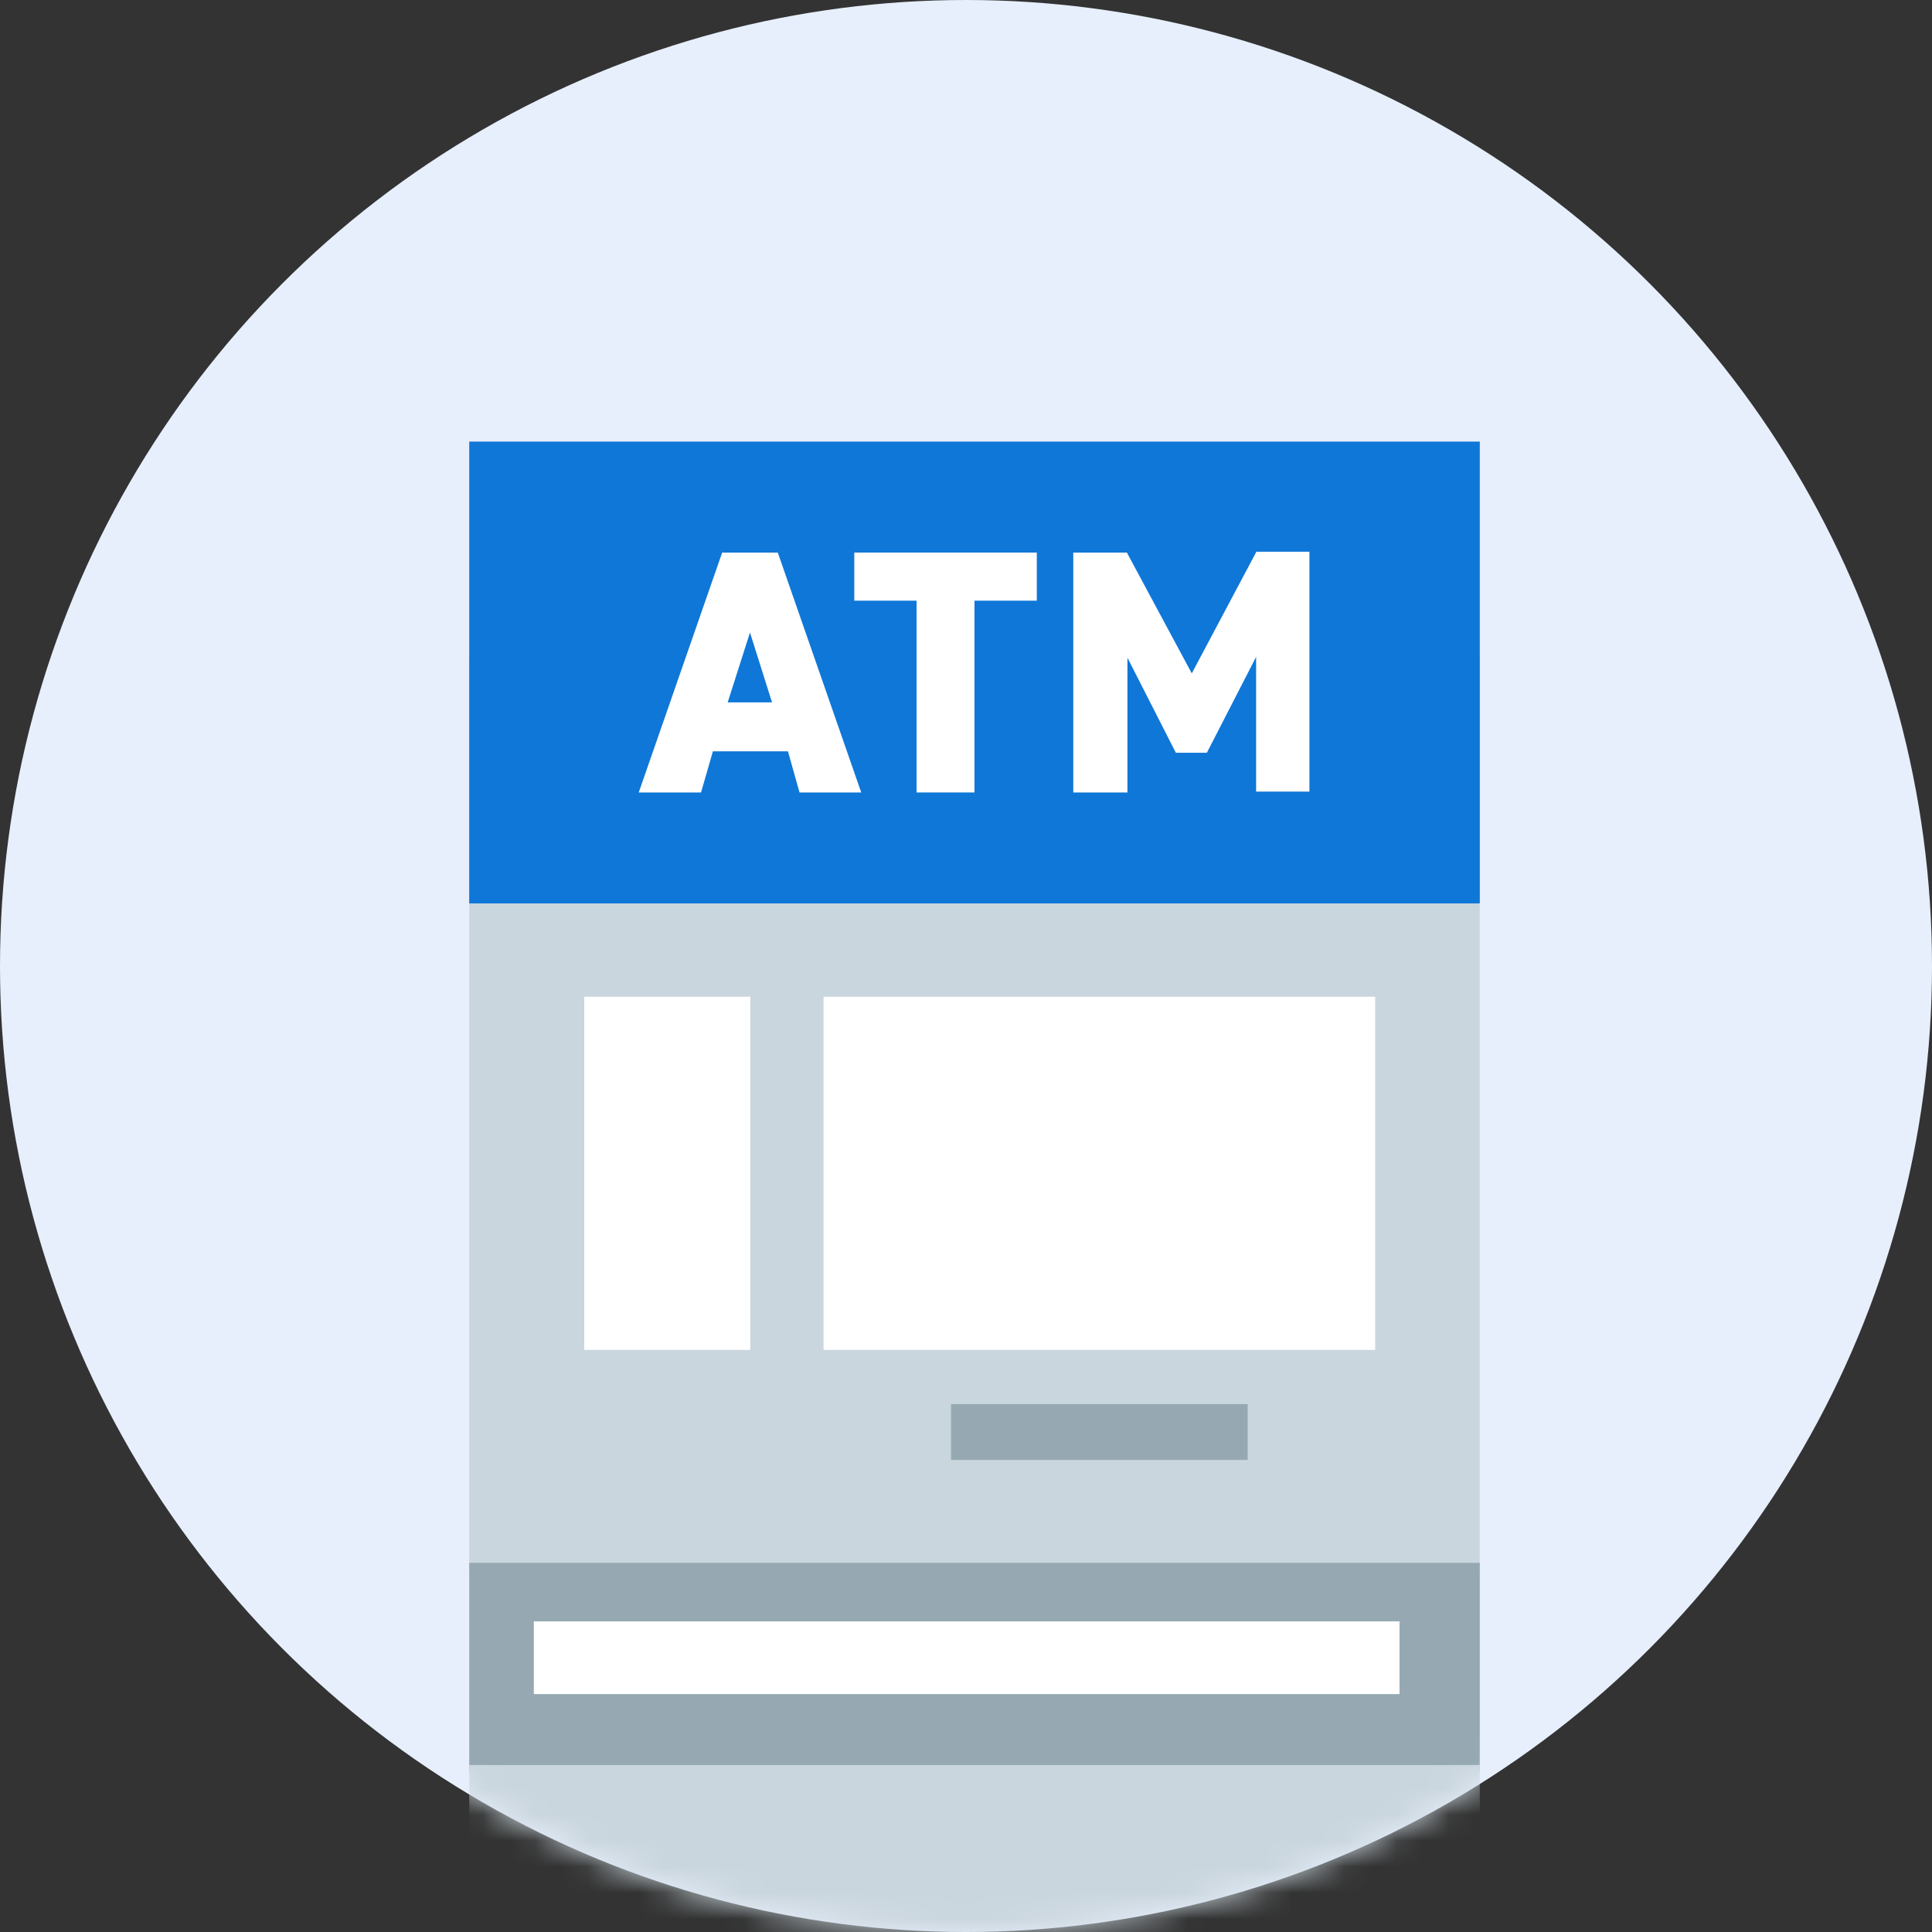
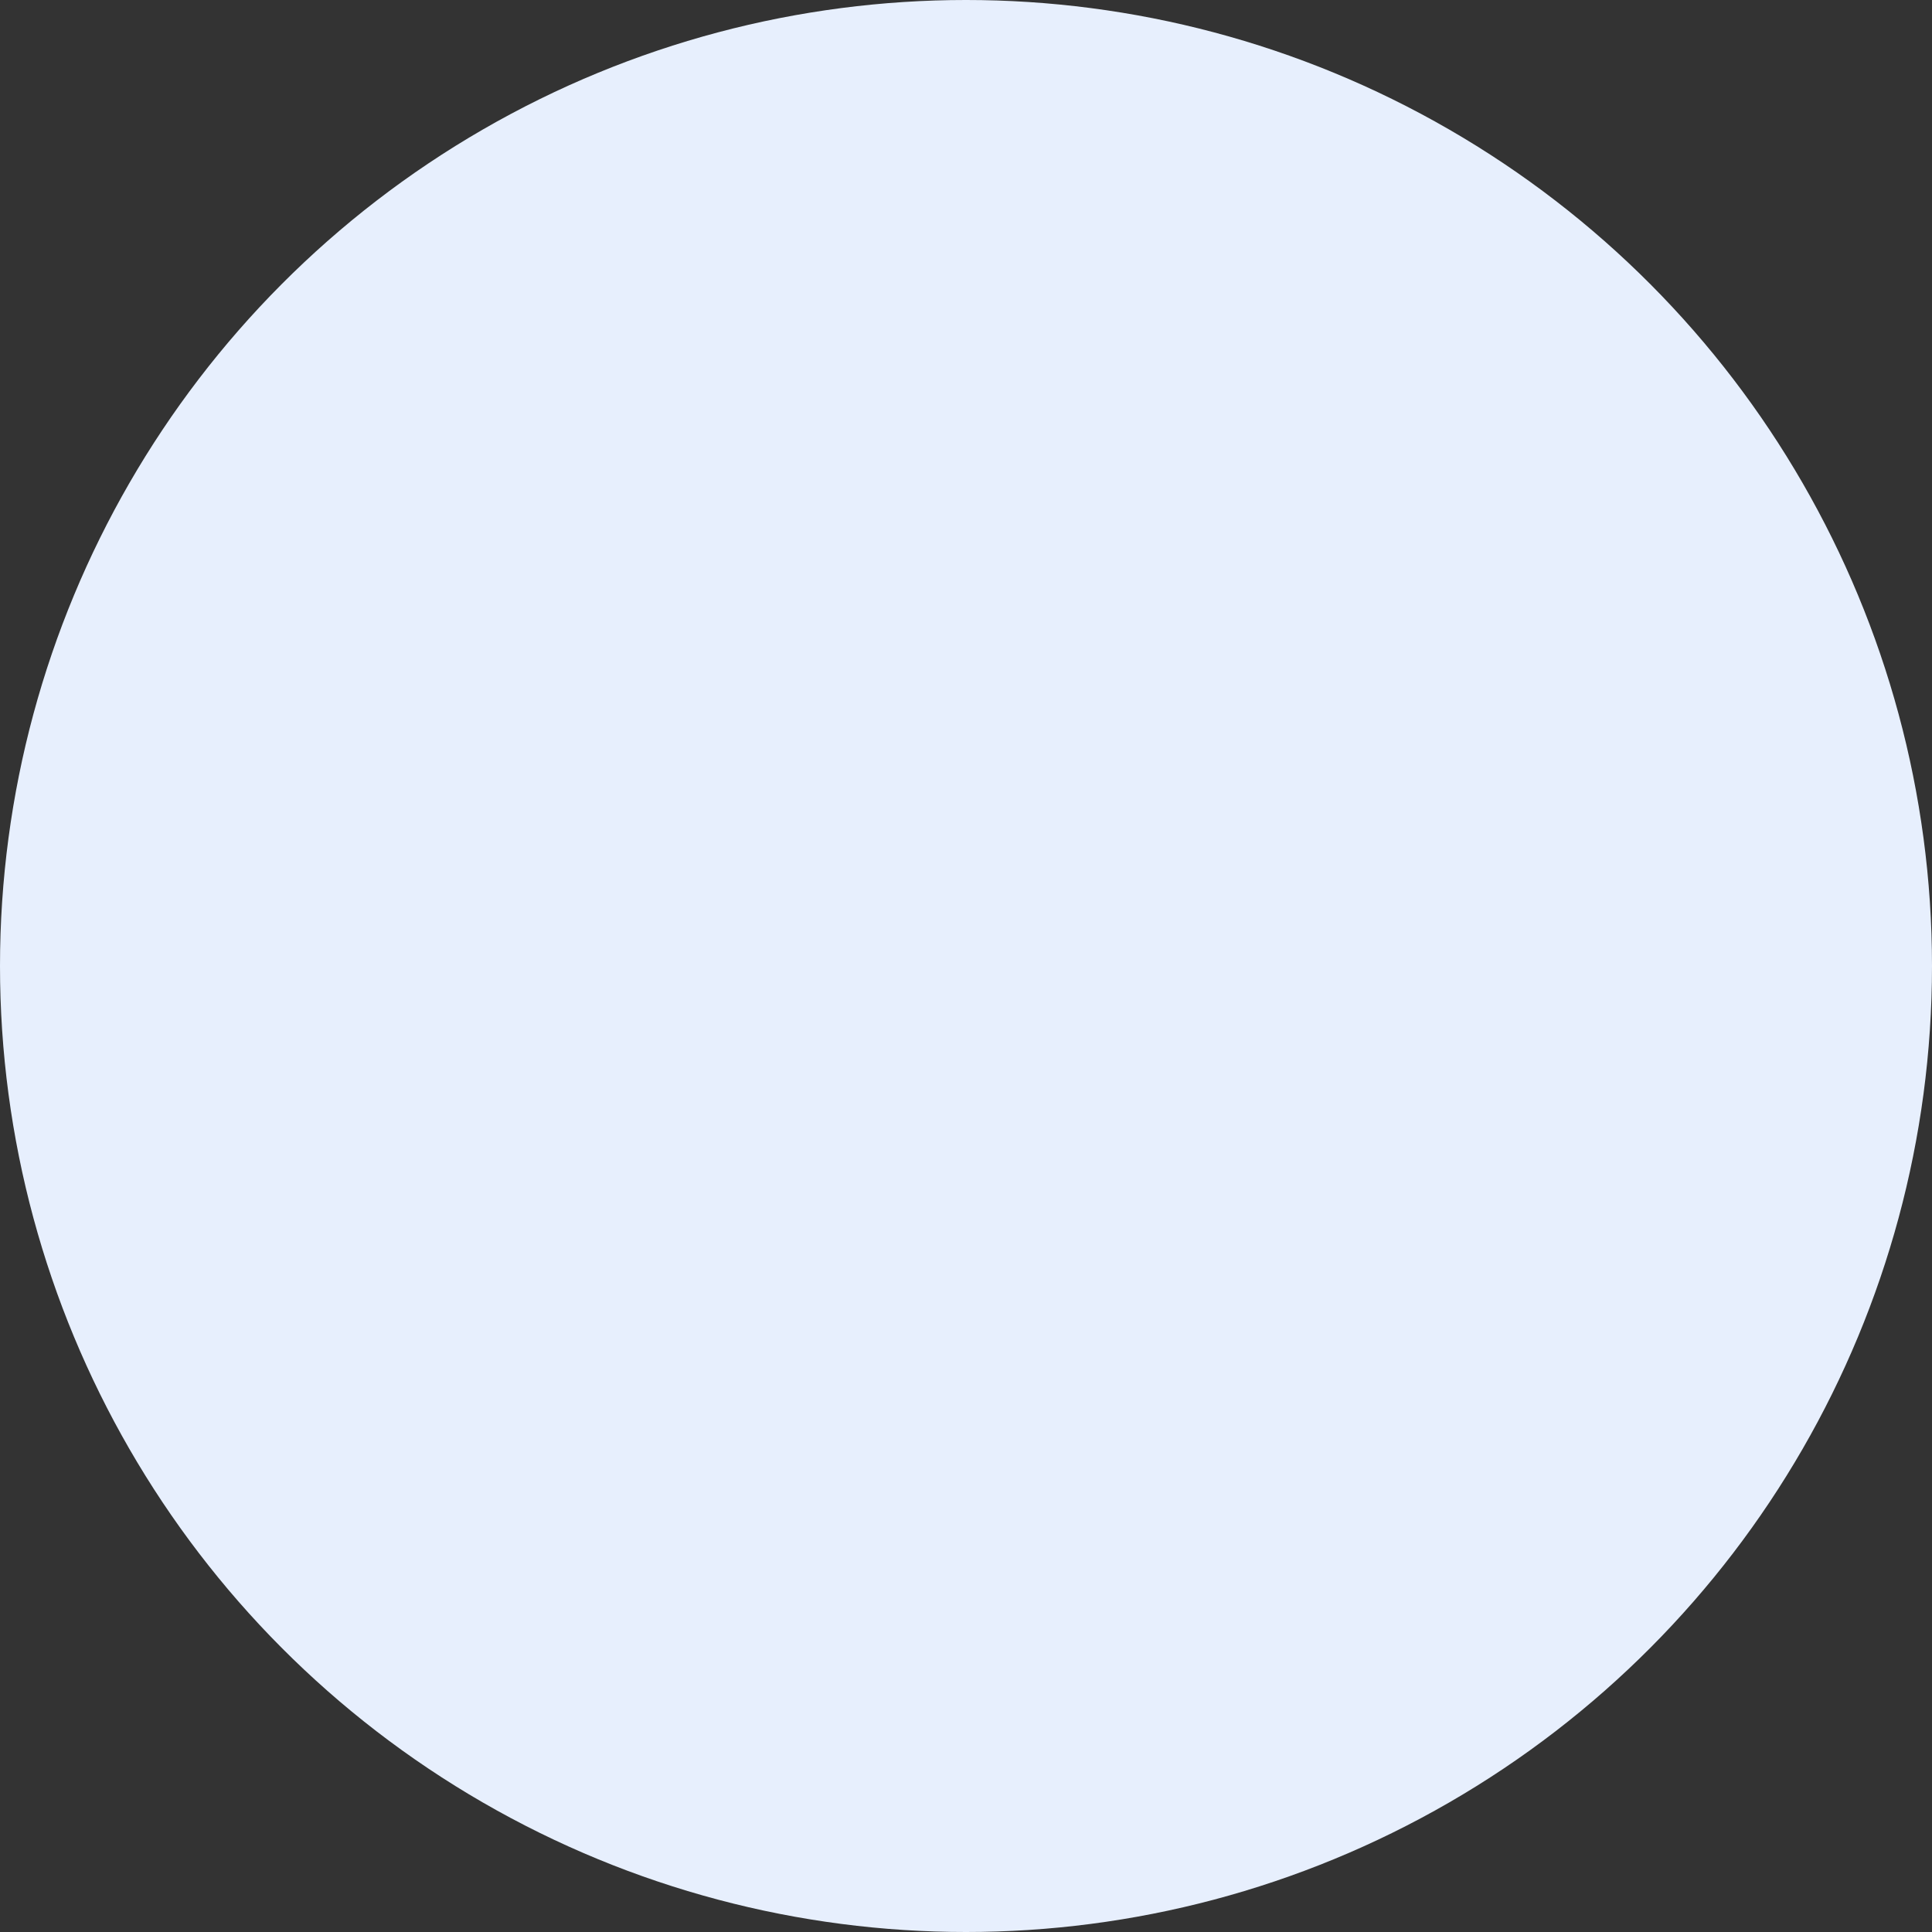
<svg xmlns="http://www.w3.org/2000/svg" width="74" height="74" viewBox="0 0 74 74" fill="none">
  <rect x="0" y="0" width="74" height="74" fill="#333333" stroke="none" />
  <circle cx="37" cy="37" r="37" fill="#E7EFFD" />
  <mask id="mask0_2_9376" style="mask-type:alpha" maskUnits="userSpaceOnUse" x="0" y="0" width="74" height="74">
-     <circle cx="37" cy="37" r="37" fill="#E7EFFD" />
-   </mask>
+     </mask>
  <g mask="url(#mask0_2_9376)">
-     <path d="M56.679 25.171H17.973V60.16H56.679V25.171Z" fill="#CAD6DD" />
    <path d="M56.679 16.914H17.973V34.603H56.679V16.914Z" fill="#0F77D7" />
-     <path d="M56.679 59.86H17.973V67.872H56.679V59.86Z" fill="#96A9B3" />
    <path d="M56.679 67.606H17.973V77.171H56.679V67.606Z" fill="#CAD6DD" />
    <path d="M52.672 38.176H31.543V51.704H52.672V38.176Z" fill="white" />
-     <path d="M47.789 53.779H36.426V55.92H47.789V53.779Z" fill="#96A9B3" />
-     <path d="M28.738 38.176H22.379V51.704H28.738V38.176Z" fill="white" />
+     <path d="M47.789 53.779H36.426H47.789V53.779Z" fill="#96A9B3" />
    <path d="M53.605 62.102H20.447V64.887H53.605V62.102Z" fill="white" />
    <path d="M24.465 30.353L27.661 21.165H29.791L32.987 30.353H30.624L30.18 28.777H27.306L26.851 30.353H24.465ZM27.872 26.902H29.57L28.726 24.227L27.872 26.902Z" fill="white" />
    <path d="M39.712 21.165V23.007H37.326V30.353H35.107V23.007H32.721V21.165H39.712Z" fill="white" />
-     <path d="M45.648 25.792L48.123 21.132H50.154V30.32H48.112V25.16L46.225 28.833H45.038L43.184 25.193V30.353H41.109V21.165H43.162L45.648 25.792Z" fill="white" />
  </g>
</svg>